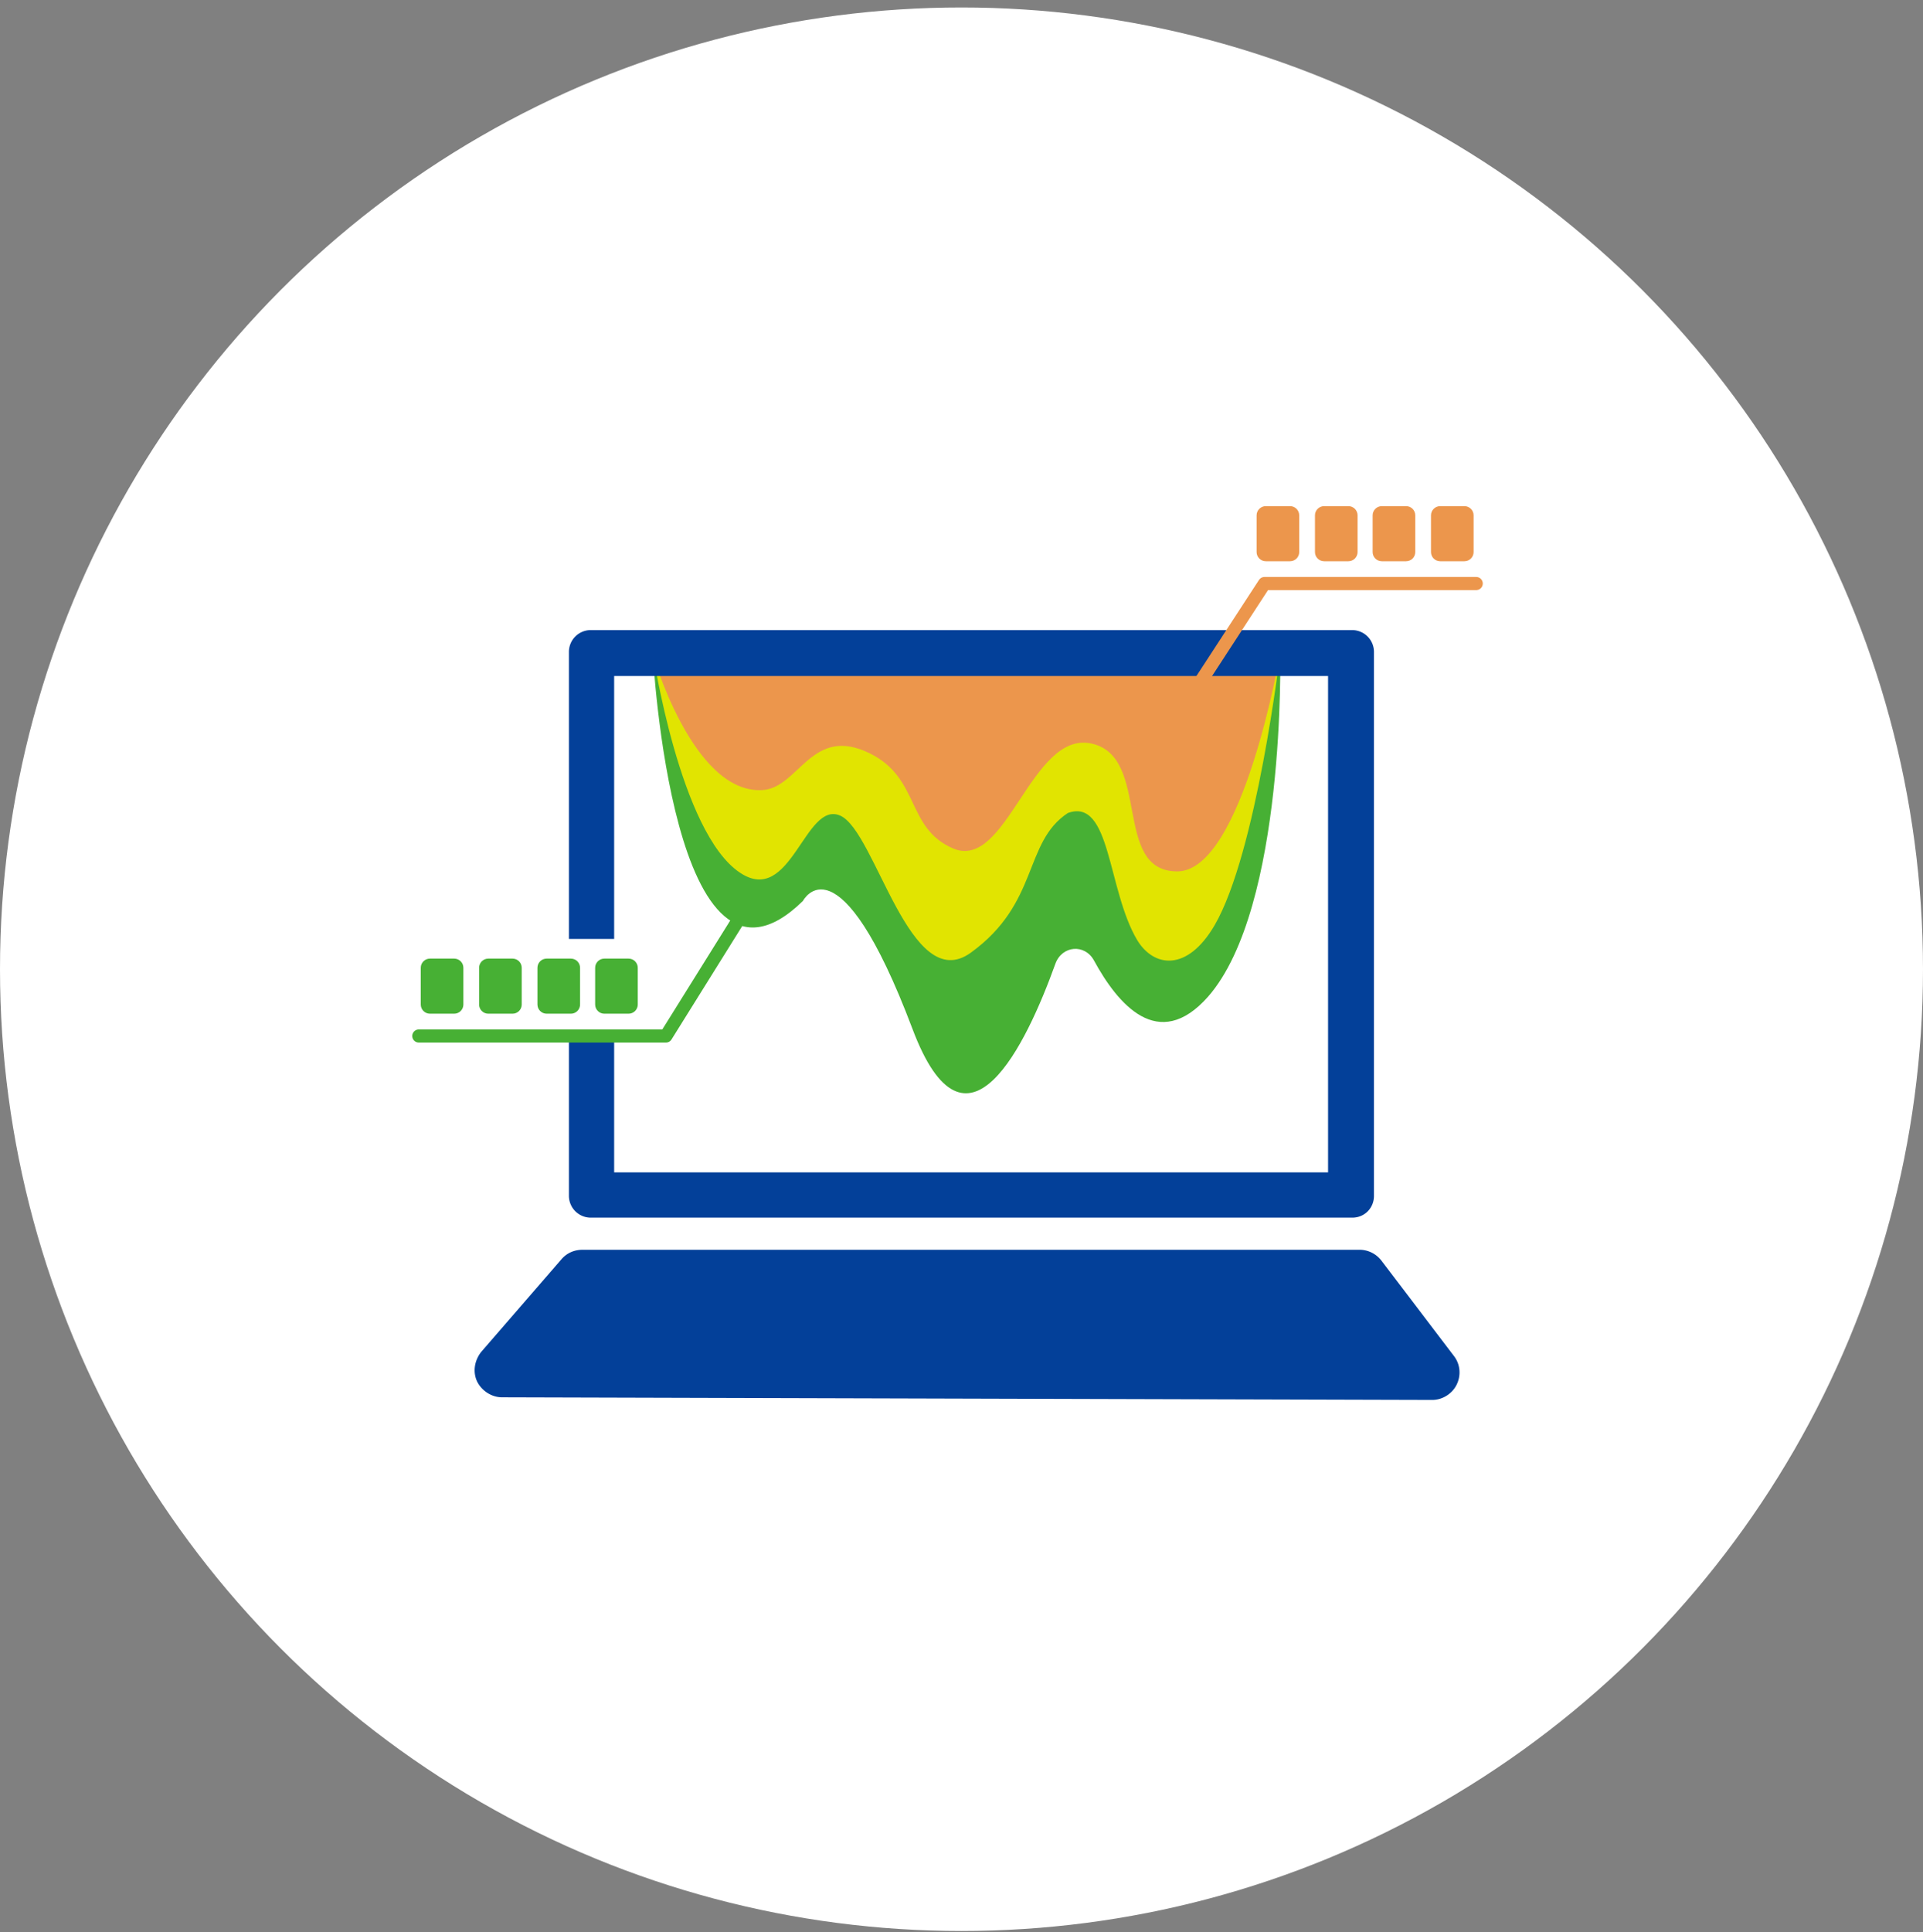
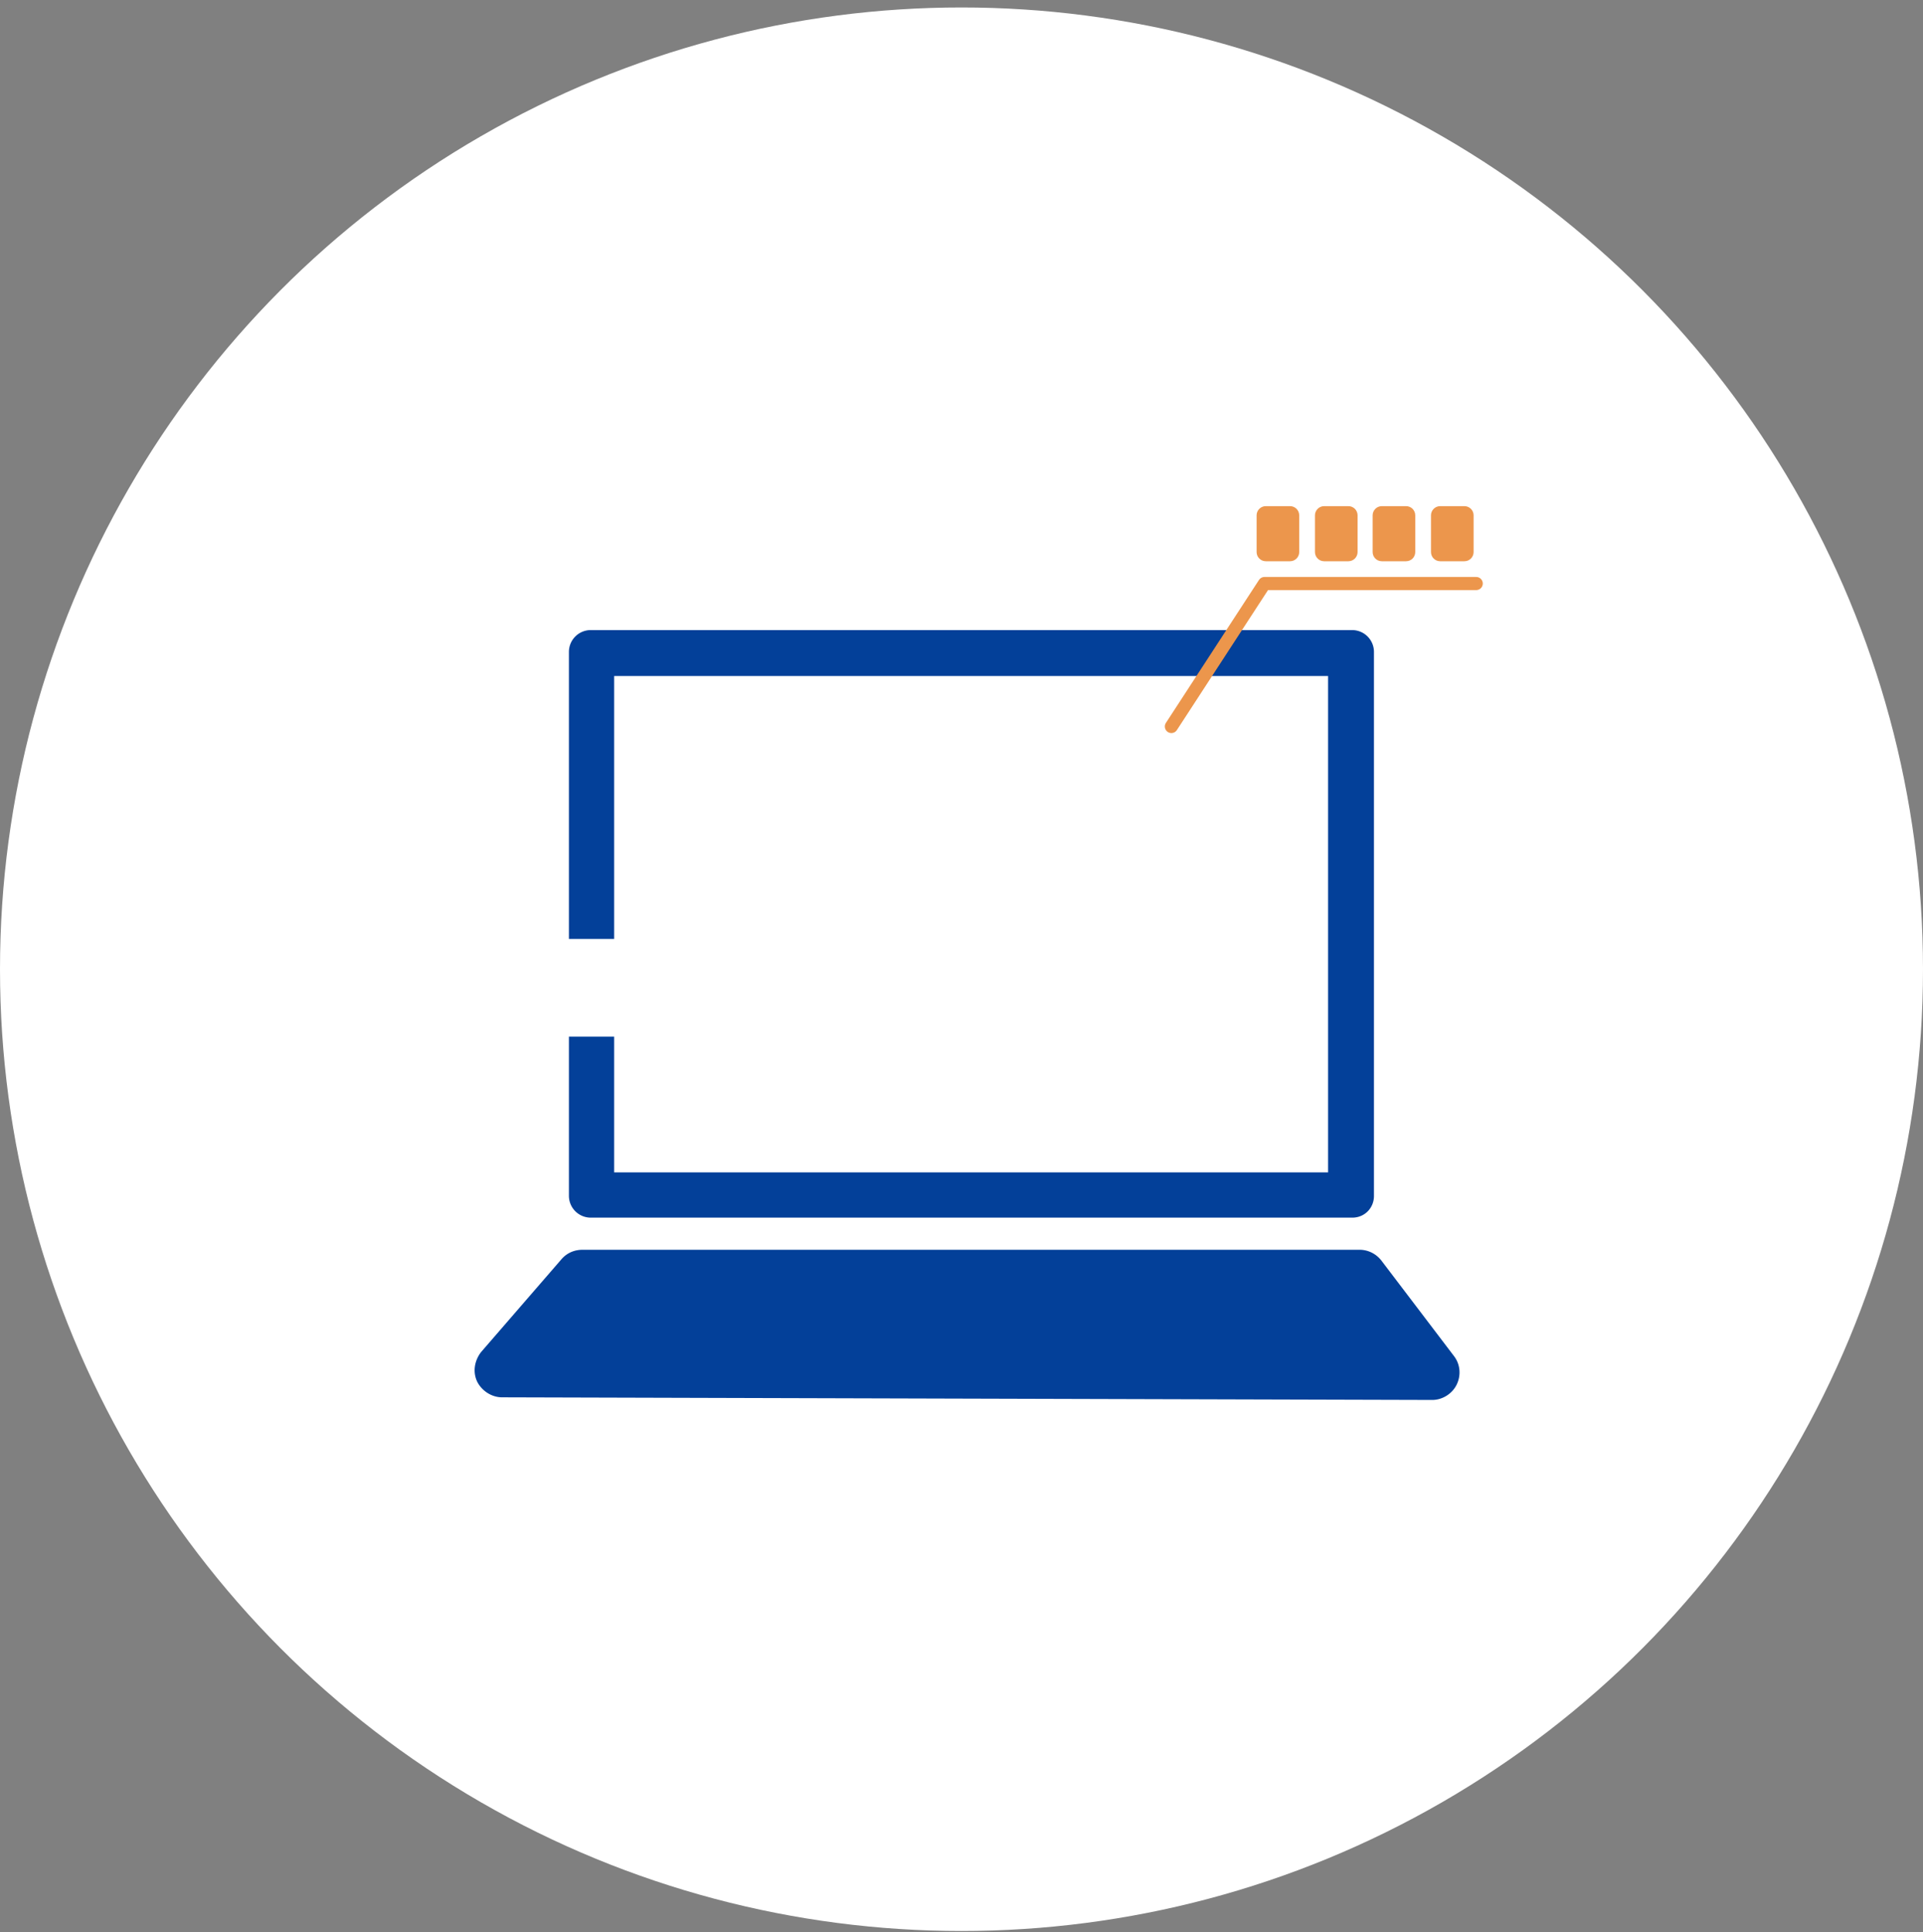
<svg xmlns="http://www.w3.org/2000/svg" width="220" height="221" fill="none">
  <rect width="100%" height="100%" fill="#808080" stroke="none" />
  <circle cx="110" cy="110.854" r="110" fill="#fff" />
-   <path d="M74.611 74.69h71.85s.675 29.099-8.25 39.299c-5.7 6.45-10.35.825-13.05-4.125-1.05-1.95-3.675-1.725-4.425.375-3.3 9.15-10.2 23.775-16.35 7.425-8.475-22.425-12.525-14.625-12.525-14.625-14.925 14.625-17.175-28.275-17.175-28.275l-.075-.075Z" fill="#47B034" />
-   <path d="M74.611 74.69h71.85s-2.7 22.874-7.5 31.124c-3.15 5.4-6.975 4.8-8.85 1.725-3.45-5.775-3-16.35-7.95-14.55-5.1 3.375-3.225 10.275-11.1 15.975-6.975 5.025-10.875-13.875-14.925-15.675-4.05-1.8-5.625 10.425-11.475 6.525-6.9-4.575-9.975-25.2-9.975-25.2l-.075.075Z" fill="#E1E401" />
-   <path d="M74.611 74.69h71.85s-4.275 24.974-11.775 24.974-2.925-13.125-9.825-14.625c-6.9-1.5-9.675 14.625-15.825 12-5.4-2.325-3.75-8.025-9.525-10.875-6.675-3.3-8.1 3.975-12.3 4.2-8.025.45-12.6-15.75-12.6-15.75v.075Z" fill="#EC964C" />
  <path d="m163.862 160.115-106.425-.3c-1.2 0-2.325-.75-2.85-1.8-.525-1.125-.3-2.4.45-3.375l9.225-10.65c.6-.675 1.425-1.05 2.4-1.05h88.875c.975 0 1.875.45 2.475 1.2l8.325 10.95c.75.975.825 2.25.3 3.3-.525 1.05-1.65 1.725-2.775 1.725Zm-11.925-82.8v56.775H70.262V77.315h81.675Zm2.775-5.25h-87.15a2.497 2.497 0 0 0-2.475 2.475v62.25a2.497 2.497 0 0 0 2.475 2.475h87.15c1.425 0 2.475-1.125 2.475-2.475V74.54a2.497 2.497 0 0 0-2.475-2.475Z" fill="#034099" />
  <path d="M71.761 107.39h-8.4v11.175h8.4V107.39Z" fill="#fff" />
  <path d="m134.012 83.09 10.65-16.35h24.225" stroke="#EC964C" stroke-width="1.5" stroke-linecap="round" stroke-linejoin="round" />
  <path d="M147.587 57.89h-2.775c-.58 0-1.05.47-1.05 1.05v4.2c0 .58.47 1.05 1.05 1.05h2.775c.58 0 1.05-.47 1.05-1.05v-4.2c0-.58-.47-1.05-1.05-1.05Zm6.675 0h-2.774c-.58 0-1.05.47-1.05 1.05v4.2c0 .58.47 1.05 1.05 1.05h2.774c.58 0 1.051-.47 1.051-1.05v-4.2c0-.58-.471-1.05-1.051-1.05Zm6.6 0h-2.775c-.58 0-1.05.47-1.05 1.05v4.2c0 .58.47 1.05 1.05 1.05h2.775c.58 0 1.05-.47 1.05-1.05v-4.2c0-.58-.47-1.05-1.05-1.05Zm6.675 0h-2.775c-.58 0-1.05.47-1.05 1.05v4.2c0 .58.47 1.05 1.05 1.05h2.775c.58 0 1.05-.47 1.05-1.05v-4.2c0-.58-.47-1.05-1.05-1.05Z" fill="#EC964C" />
-   <path d="m85.637 103.34-9.45 15.15H47.912" stroke="#47B034" stroke-width="1.5" stroke-linecap="round" stroke-linejoin="round" />
-   <path d="M69.138 115.939h2.775c.58 0 1.05-.47 1.05-1.05v-4.2c0-.579-.47-1.05-1.05-1.05h-2.775c-.58 0-1.05.471-1.05 1.05v4.2c0 .58.47 1.05 1.05 1.05Zm-6.601 0h2.775c.58 0 1.05-.47 1.05-1.05v-4.2c0-.579-.47-1.05-1.05-1.05h-2.775c-.58 0-1.05.471-1.05 1.05v4.2c0 .58.47 1.05 1.05 1.05Zm-6.675 0h2.776c.58 0 1.05-.47 1.05-1.05v-4.2c0-.579-.47-1.05-1.05-1.05h-2.776c-.58 0-1.05.471-1.05 1.05v4.2c0 .58.47 1.05 1.05 1.05Zm-6.675 0h2.775c.58 0 1.05-.47 1.05-1.05v-4.2c0-.579-.47-1.05-1.05-1.05h-2.775c-.58 0-1.05.471-1.05 1.05v4.2c0 .58.47 1.05 1.05 1.05Z" fill="#47B034" />
</svg>